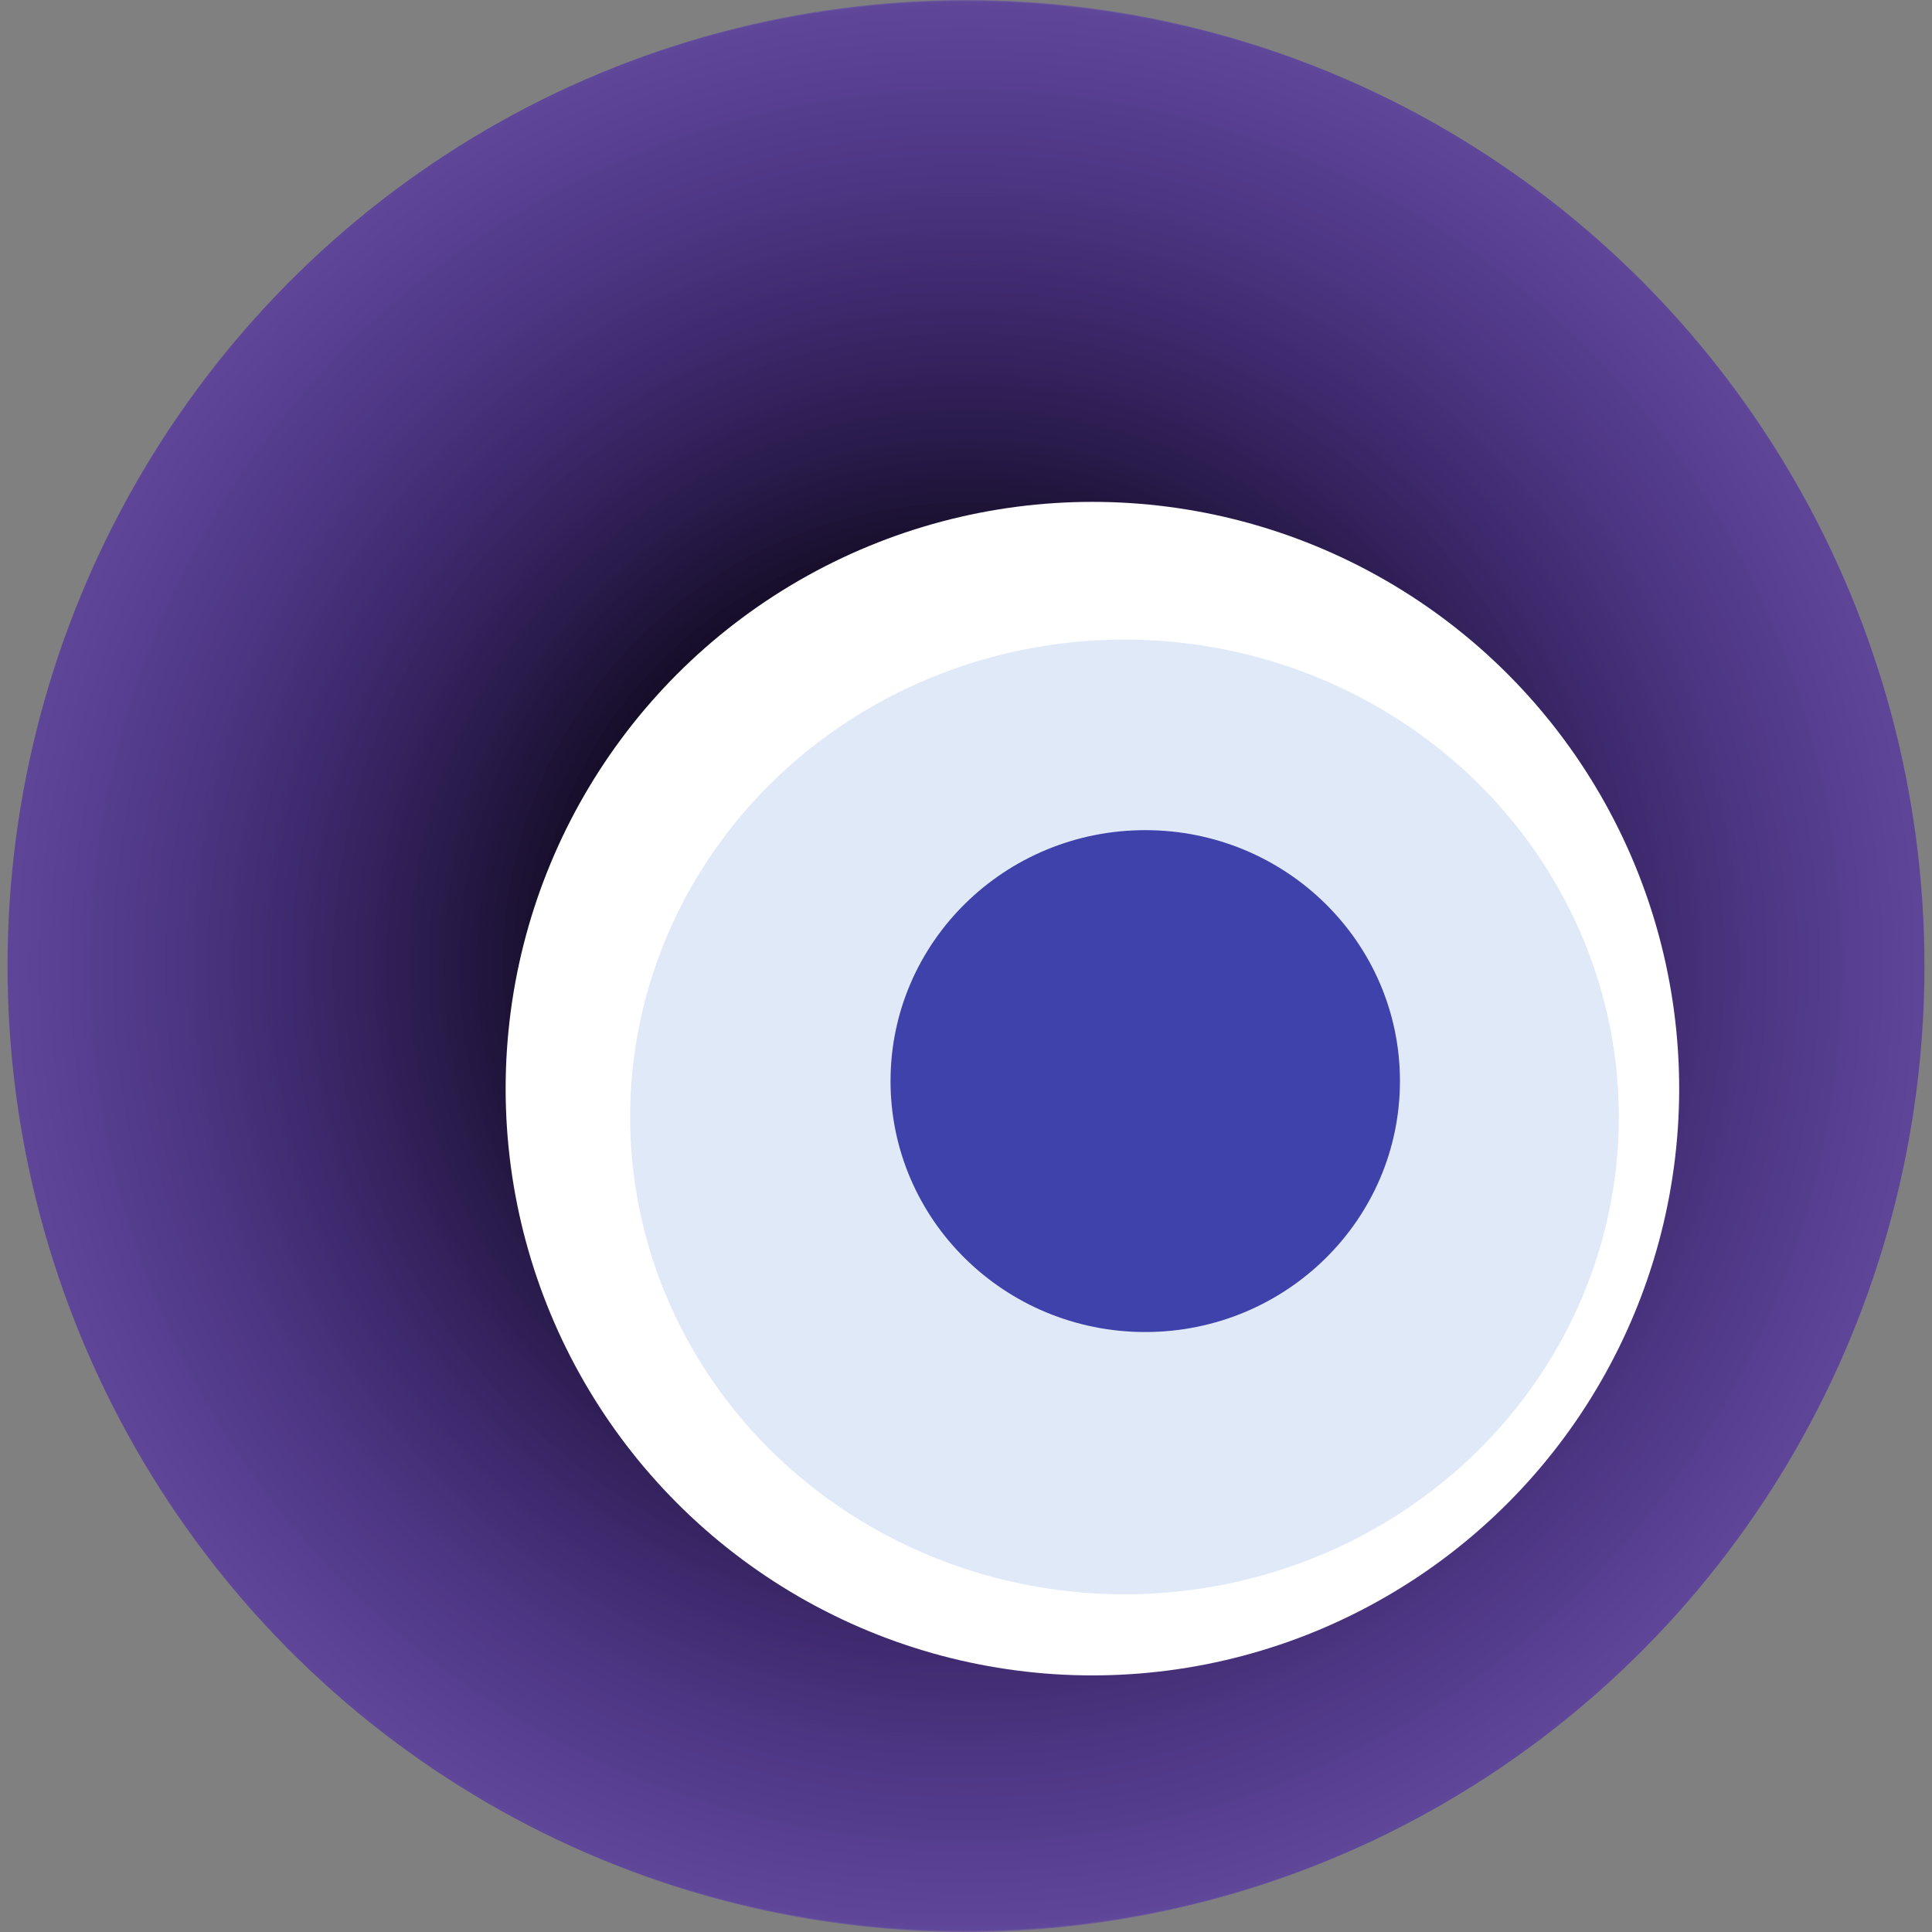
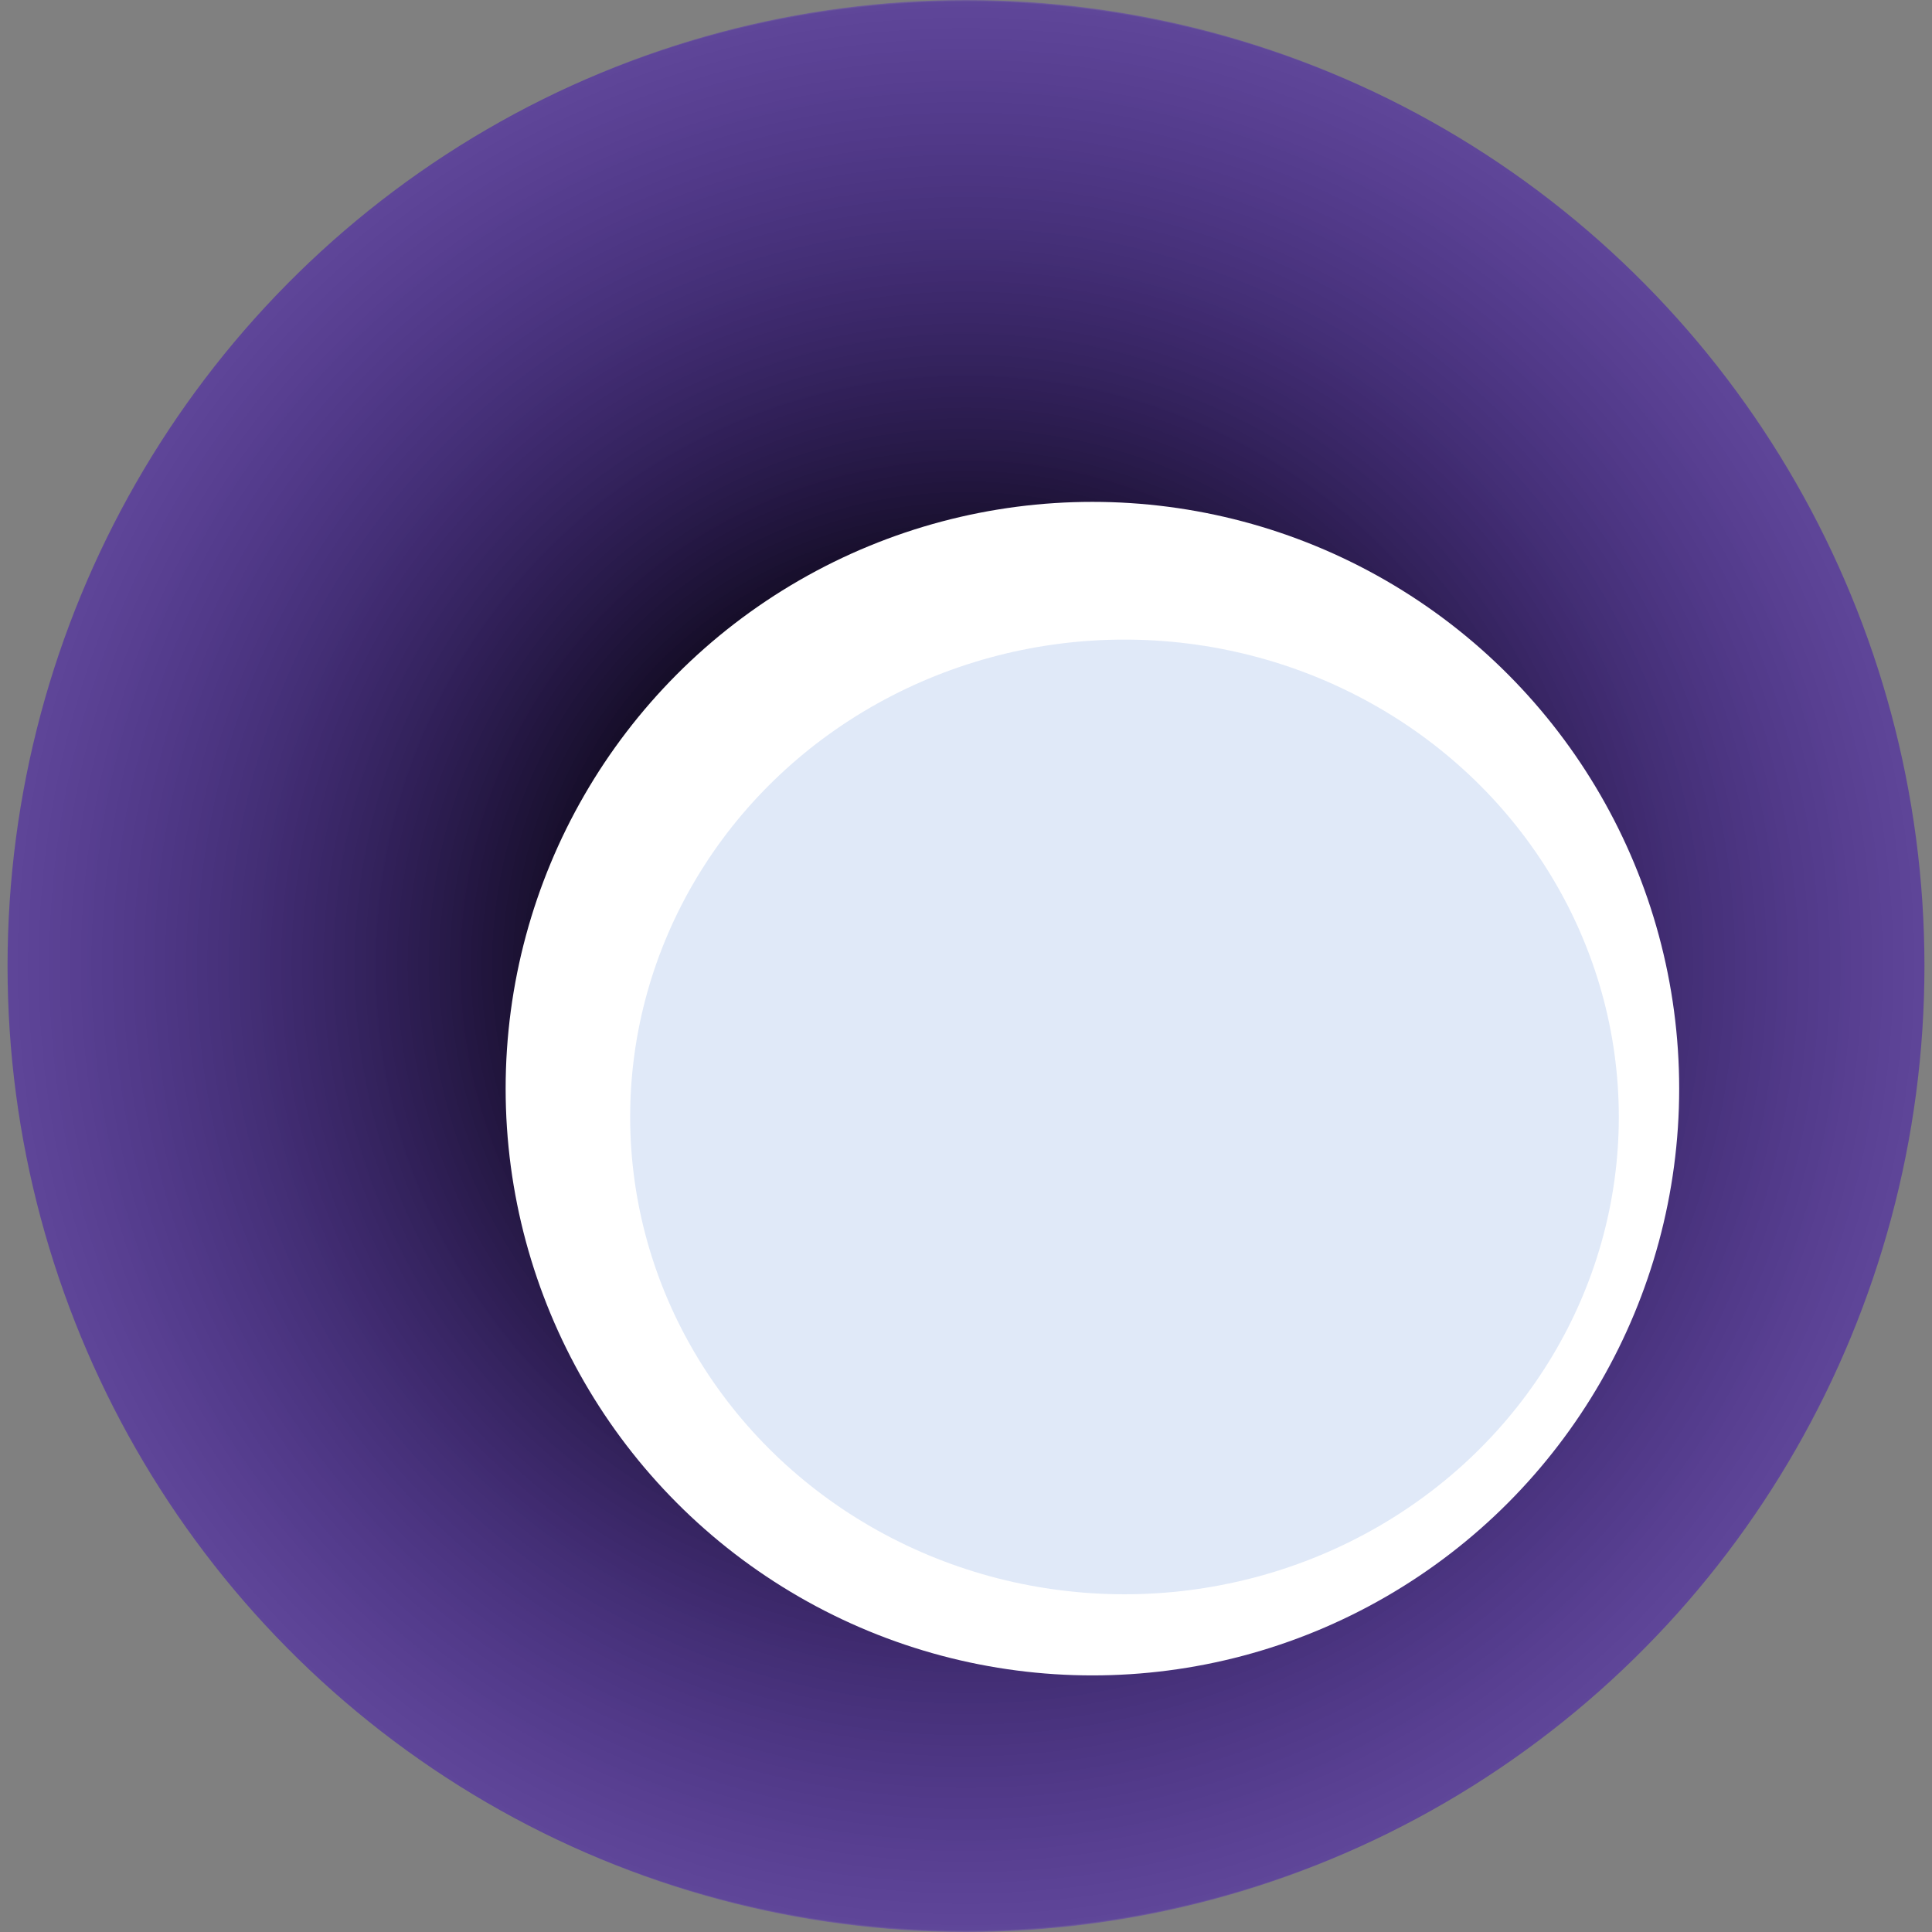
<svg xmlns="http://www.w3.org/2000/svg" width="1024" height="1024">
  <rect width="100%" height="100%" fill="#808080" stroke="none" />
  <g>
    <title>0x5f813f7135a73b4360527f6428d5d8dbcd48a39e</title>
    <ellipse ry="512" rx="508" cy="512" cx="512" fill="url(#e_1_g)" />
    <ellipse ry="311" rx="311" cy="577" cx="579" fill="#FFF" />
    <ellipse ry="253" rx="262" cy="592" cx="596" fill="rgba(178,201,237,0.4)" />
-     <ellipse ry="133" rx="135" cy="573" cx="607" fill="rgba(22, 24, 150, 0.8)" />
    <animateTransform attributeName="transform" begin="0s" dur="22s" type="rotate" from="360 512 512" to="0 512 512" repeatCount="indefinite" />
    <defs>
      <radialGradient id="e_1_g">
        <stop offset="30%" stop-color="#000" />
        <stop offset="99%" stop-color="rgba(62,13,178,0.5)" />
        <stop offset="100%" stop-color="rgba(255,255,255,0.1)" />
      </radialGradient>
    </defs>
  </g>
</svg>